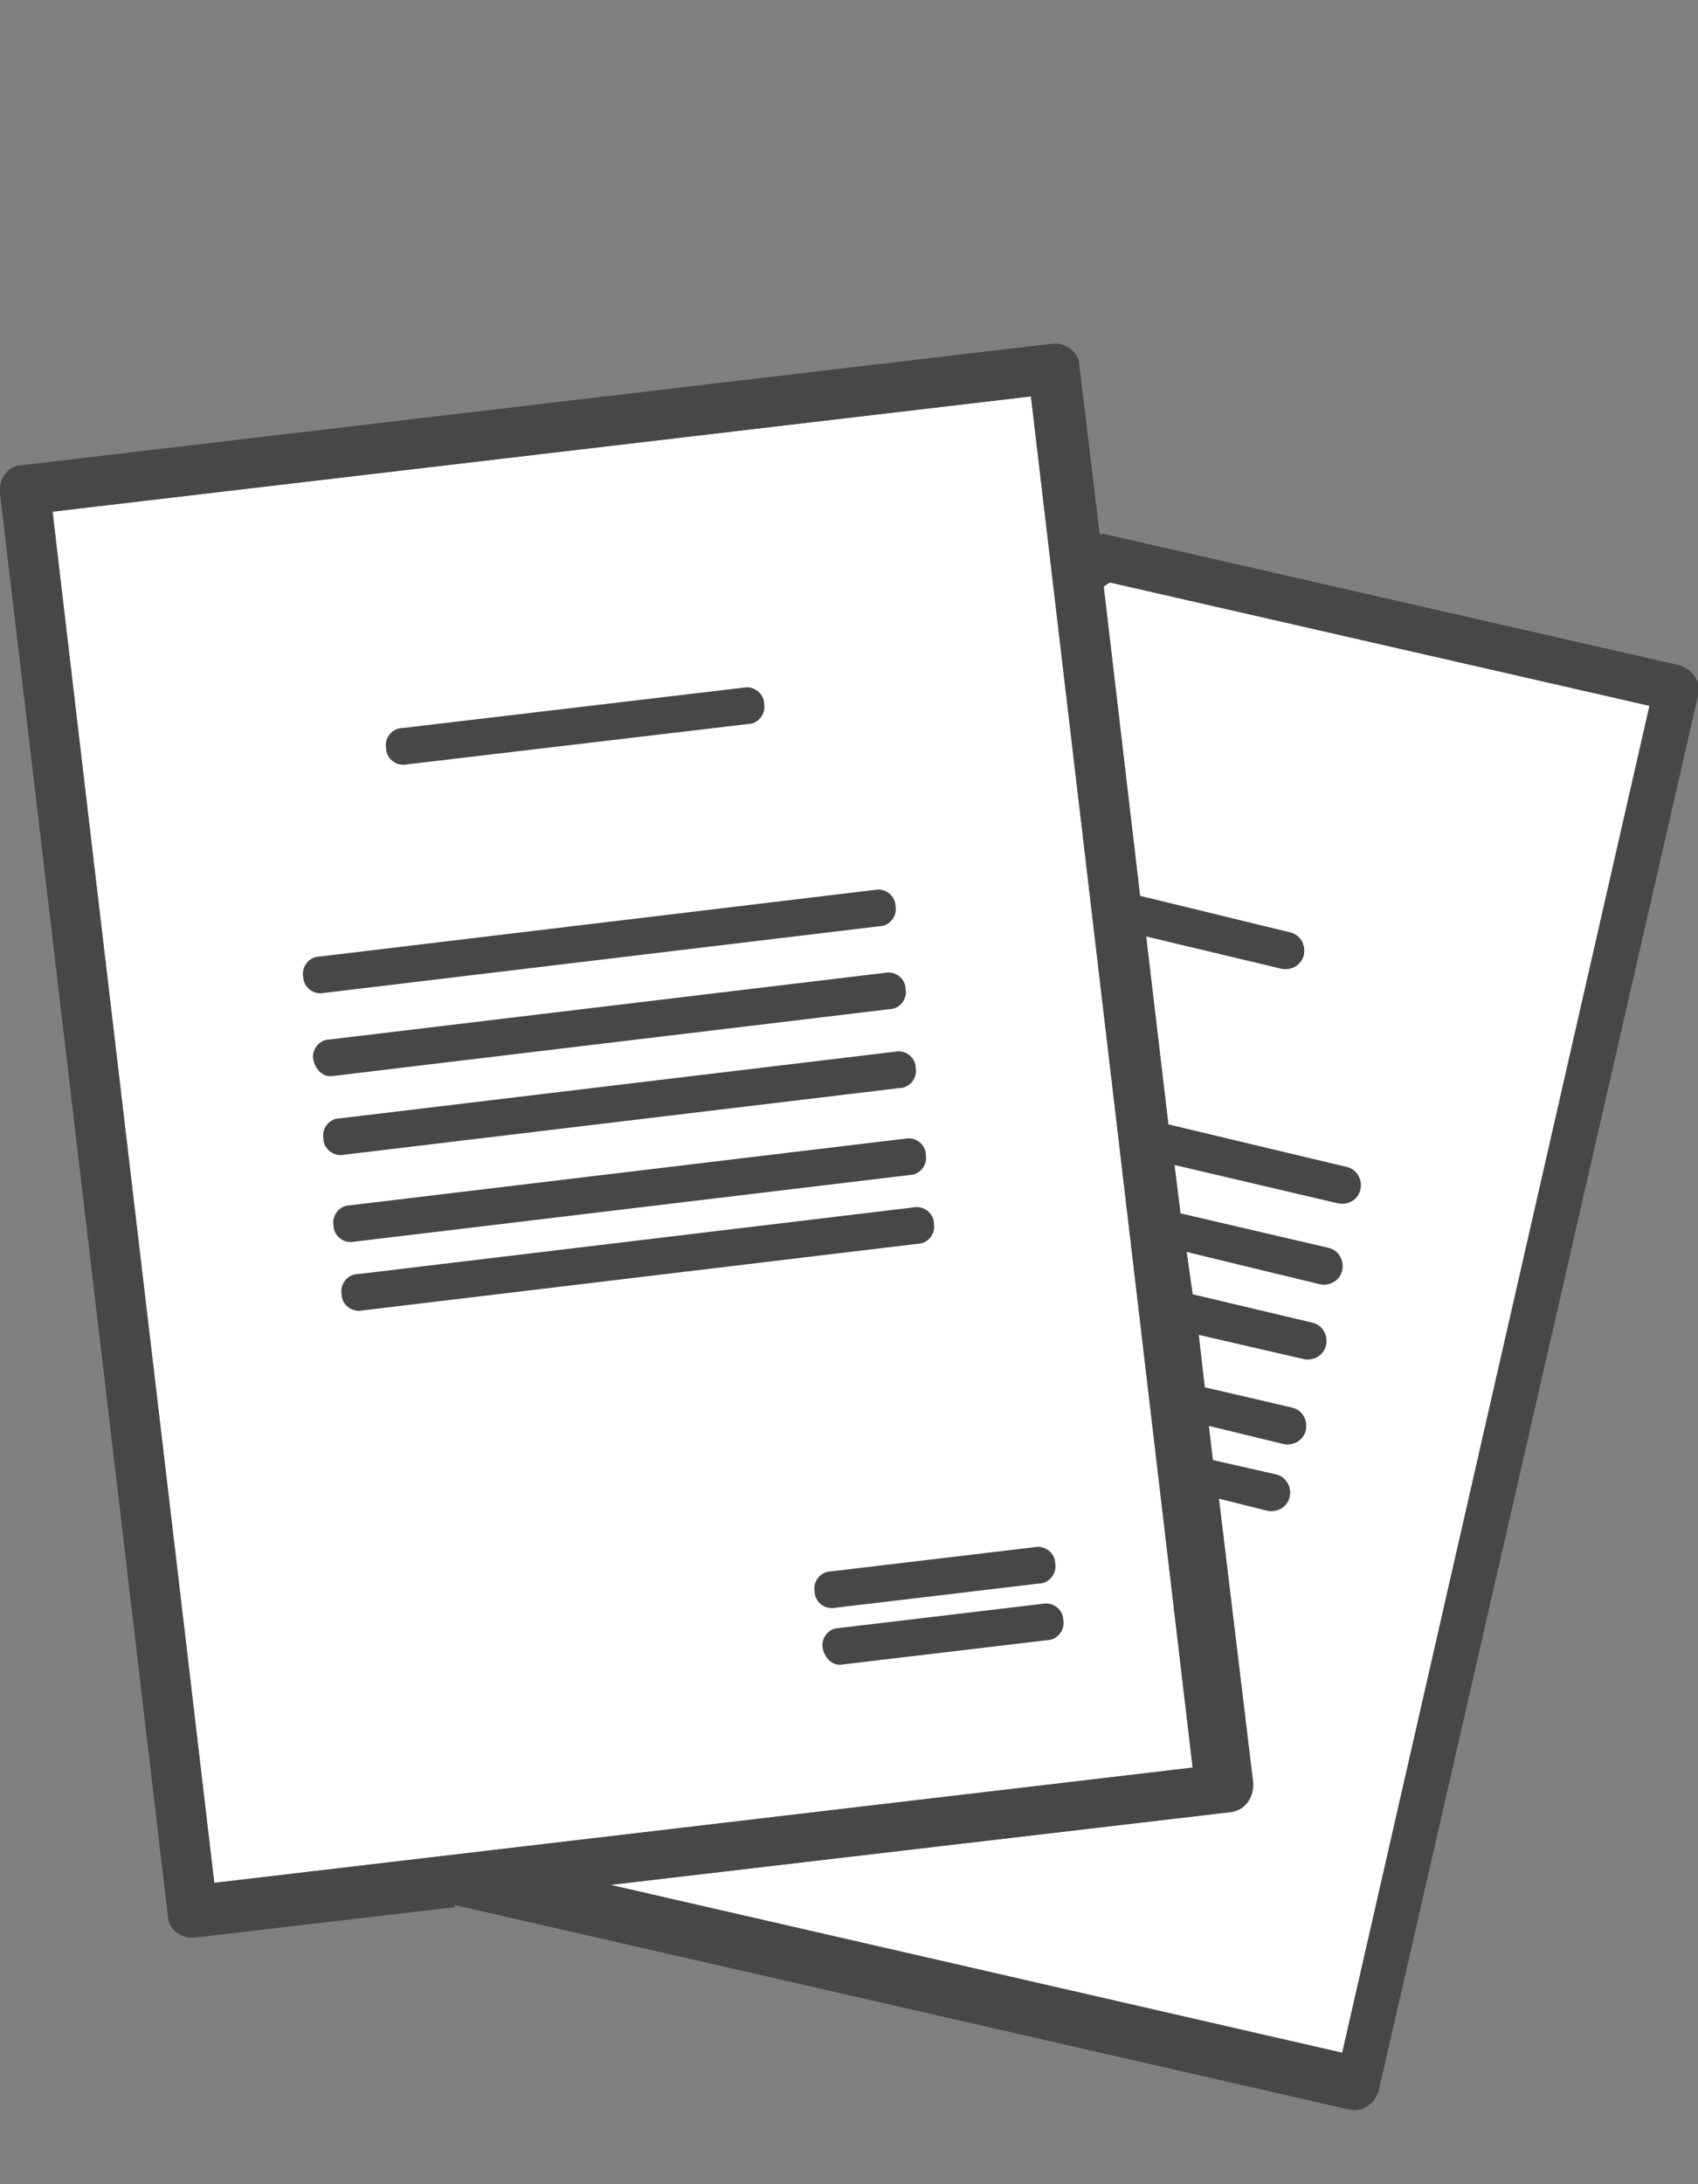
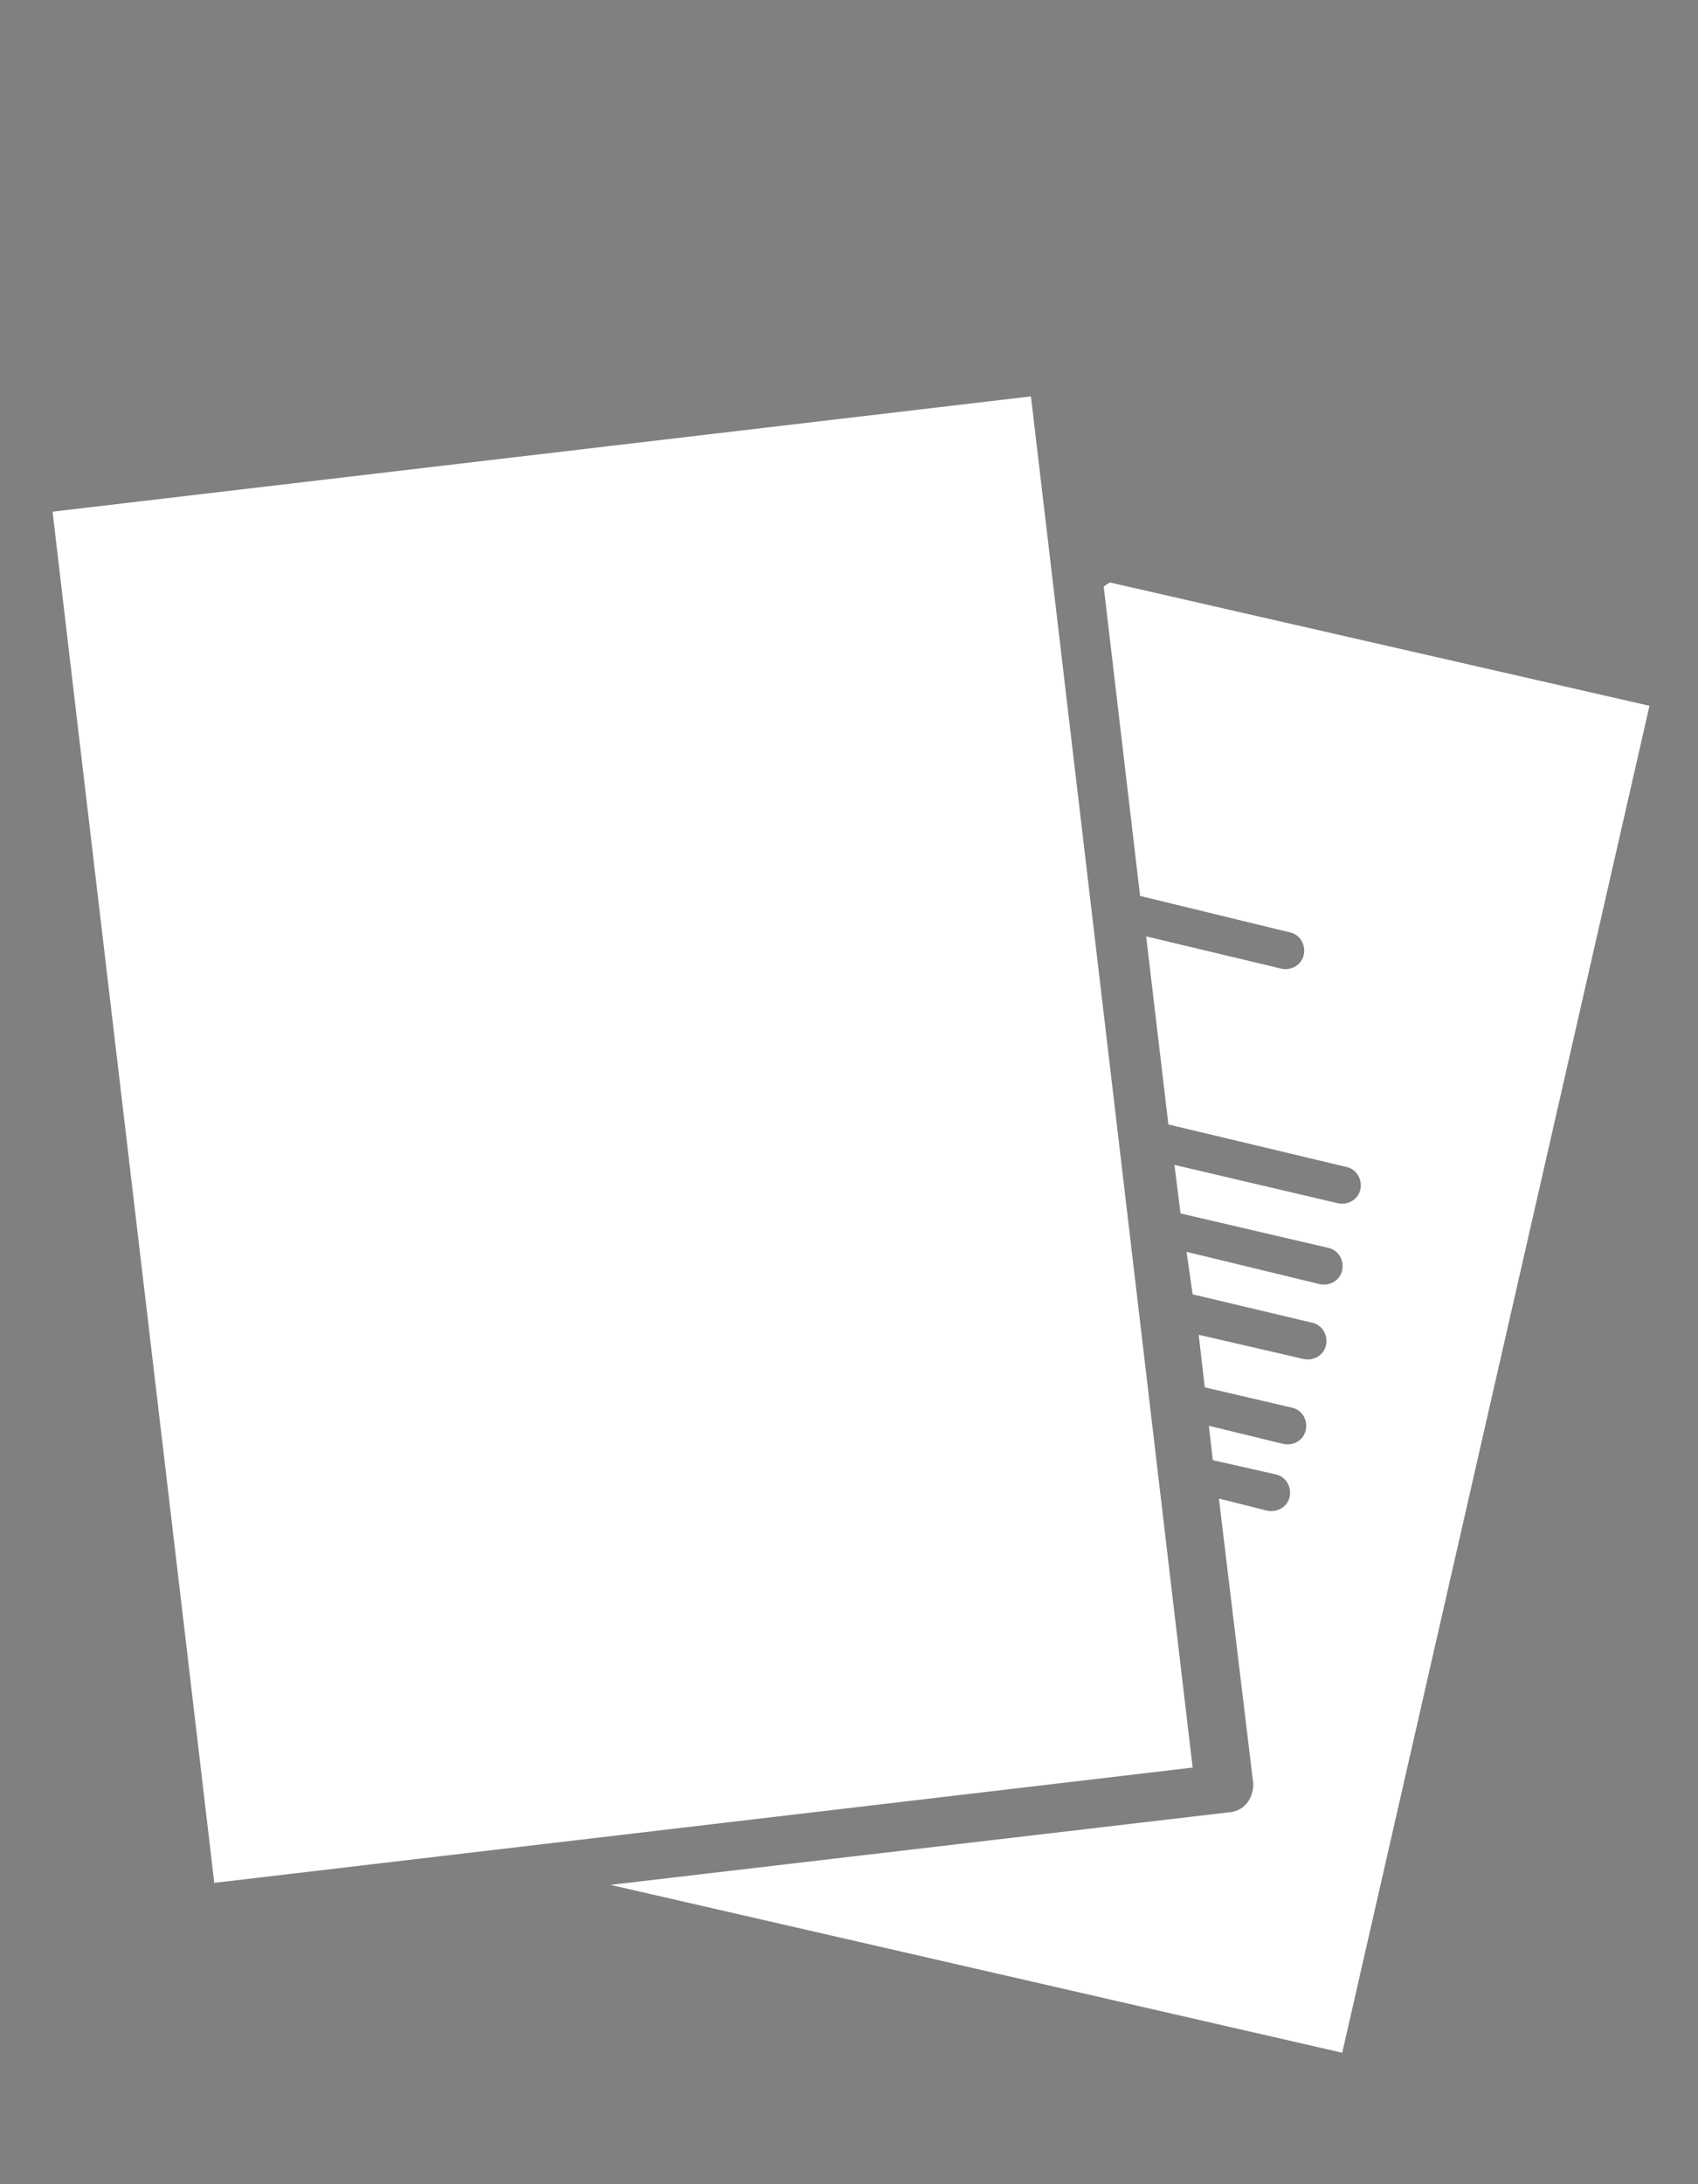
<svg xmlns="http://www.w3.org/2000/svg" id="_レイヤー_1" data-name="レイヤー_1" width="84" height="108" version="1.1" viewBox="0 0 84 108">
  <rect x="0" y="0" width="84" height="108" fill="#808080" stroke="none" />
  <defs>
    <style>
      .st0 {
        fill: #fff;
      }

      .st0, .st1 {
        fill-rule: evenodd;
      }

      .st2 {
        fill: none;
      }

      .st1 {
        fill: #474747;
      }
    </style>
  </defs>
  <g>
    <path class="st0" d="M54.6,29l1.8,15.3,7.4,1.8c.5.1.8.6.7,1.1-.1.5-.6.8-1.1.7l-6.7-1.6,1.1,9.3,8.8,2.1c.5.1.8.6.7,1.1-.1.5-.6.8-1.1.7l-8.1-1.9.3,2.4,7.3,1.7c.5.1.8.6.7,1.1-.1.5-.6.8-1.1.7l-6.6-1.6.3,2.1,5.9,1.4c.5.1.8.6.7,1.1-.1.5-.6.8-1.1.7l-5.2-1.2.3,2.6,4.3,1c.5.1.8.6.7,1.1-.1.5-.6.8-1.1.7l-3.7-.9.2,1.7,3.1.7c.5.1.8.6.7,1.1-.1.5-.6.8-1.1.7l-2.4-.6,1.7,14.1c0,.7-.4,1.3-1.1,1.4l-30.7,3.6,36.2,8.3,15.2-66.6-26.7-6.1h0Z" />
    <path class="st0" d="M51,19.6l8,67.8-48.4,5.7c-1-8.6-7-59.2-8-67.8l48.4-5.7h0Z" />
-     <path class="st1" d="M22.5,94.2l44.2,10.1c.7.2,1.3-.3,1.5-.9l15.8-69c.2-.7-.3-1.3-.9-1.5l-28.5-6.5c0,0-.2,0-.2,0l-1-8.3c0-.7-.7-1.2-1.4-1.1L1.1,23c-.7,0-1.2.7-1.1,1.4l8.3,70.3c0,.7.7,1.2,1.4,1.1l12.8-1.5h0ZM54.6,29l1.8,15.3,7.4,1.8c.5.1.8.6.7,1.1-.1.5-.6.8-1.1.7l-6.7-1.6,1.1,9.3,8.8,2.1c.5.1.8.6.7,1.1-.1.5-.6.8-1.1.7l-8.1-1.9.3,2.4,7.3,1.7c.5.1.8.6.7,1.1-.1.5-.6.8-1.1.7l-6.6-1.6.3,2.1,5.9,1.4c.5.1.8.6.7,1.1-.1.5-.6.8-1.1.7l-5.2-1.2.3,2.6,4.3,1c.5.1.8.6.7,1.1-.1.5-.6.8-1.1.7l-3.7-.9.2,1.7,3.1.7c.5.1.8.6.7,1.1-.1.5-.6.8-1.1.7l-2.4-.6,1.7,14.1c0,.7-.4,1.3-1.1,1.4l-30.7,3.6,36.2,8.3,15.2-66.6-26.7-6.1h0ZM51,19.6l8,67.8-48.4,5.7c-1-8.6-7-59.2-8-67.8l48.4-5.7h0ZM51.6,79.3l-10.1,1.2c-.5,0-.9.5-.8,1s.5.9,1,.8l10.1-1.2c.5,0,.9-.5.8-1,0-.5-.5-.9-1-.8h0ZM51.2,76.5l-10.1,1.2c-.5,0-.9.5-.8,1,0,.5.5.9,1,.8l10.1-1.2c.5,0,.9-.5.8-1,0-.5-.5-.9-1-.8h0ZM45.2,59.7l-27.5,3.3c-.5,0-.9.5-.8,1,0,.5.5.9,1,.8l27.5-3.3c.5,0,.9-.5.8-1,0-.5-.5-.9-1-.8h0ZM44.8,56.3l-27.5,3.3c-.5,0-.9.5-.8,1,0,.5.5.9,1,.8l27.5-3.3c.5,0,.9-.5.8-1,0-.5-.5-.9-1-.8h0ZM44.3,52l-27.5,3.3c-.5,0-.9.5-.8,1,0,.5.5.9,1,.8l27.5-3.3c.5,0,.9-.5.8-1,0-.5-.5-.9-1-.8h0ZM43.8,48.1l-27.5,3.3c-.5,0-.9.5-.8,1s.5.9,1,.8l27.5-3.3c.5,0,.9-.5.8-1,0-.5-.5-.9-1-.8h0ZM43.3,44l-27.5,3.3c-.5,0-.9.5-.8,1,0,.5.5.9,1,.8l27.5-3.3c.5,0,.9-.5.8-1,0-.5-.5-.9-1-.8h0ZM36.8,34l-16.9,2c-.5,0-.9.5-.8,1,0,.5.5.9,1,.8l16.9-2c.5,0,.9-.5.8-1,0-.5-.5-.9-1-.8h0Z" />
  </g>
  <rect class="st2" width="84" height="108" />
</svg>